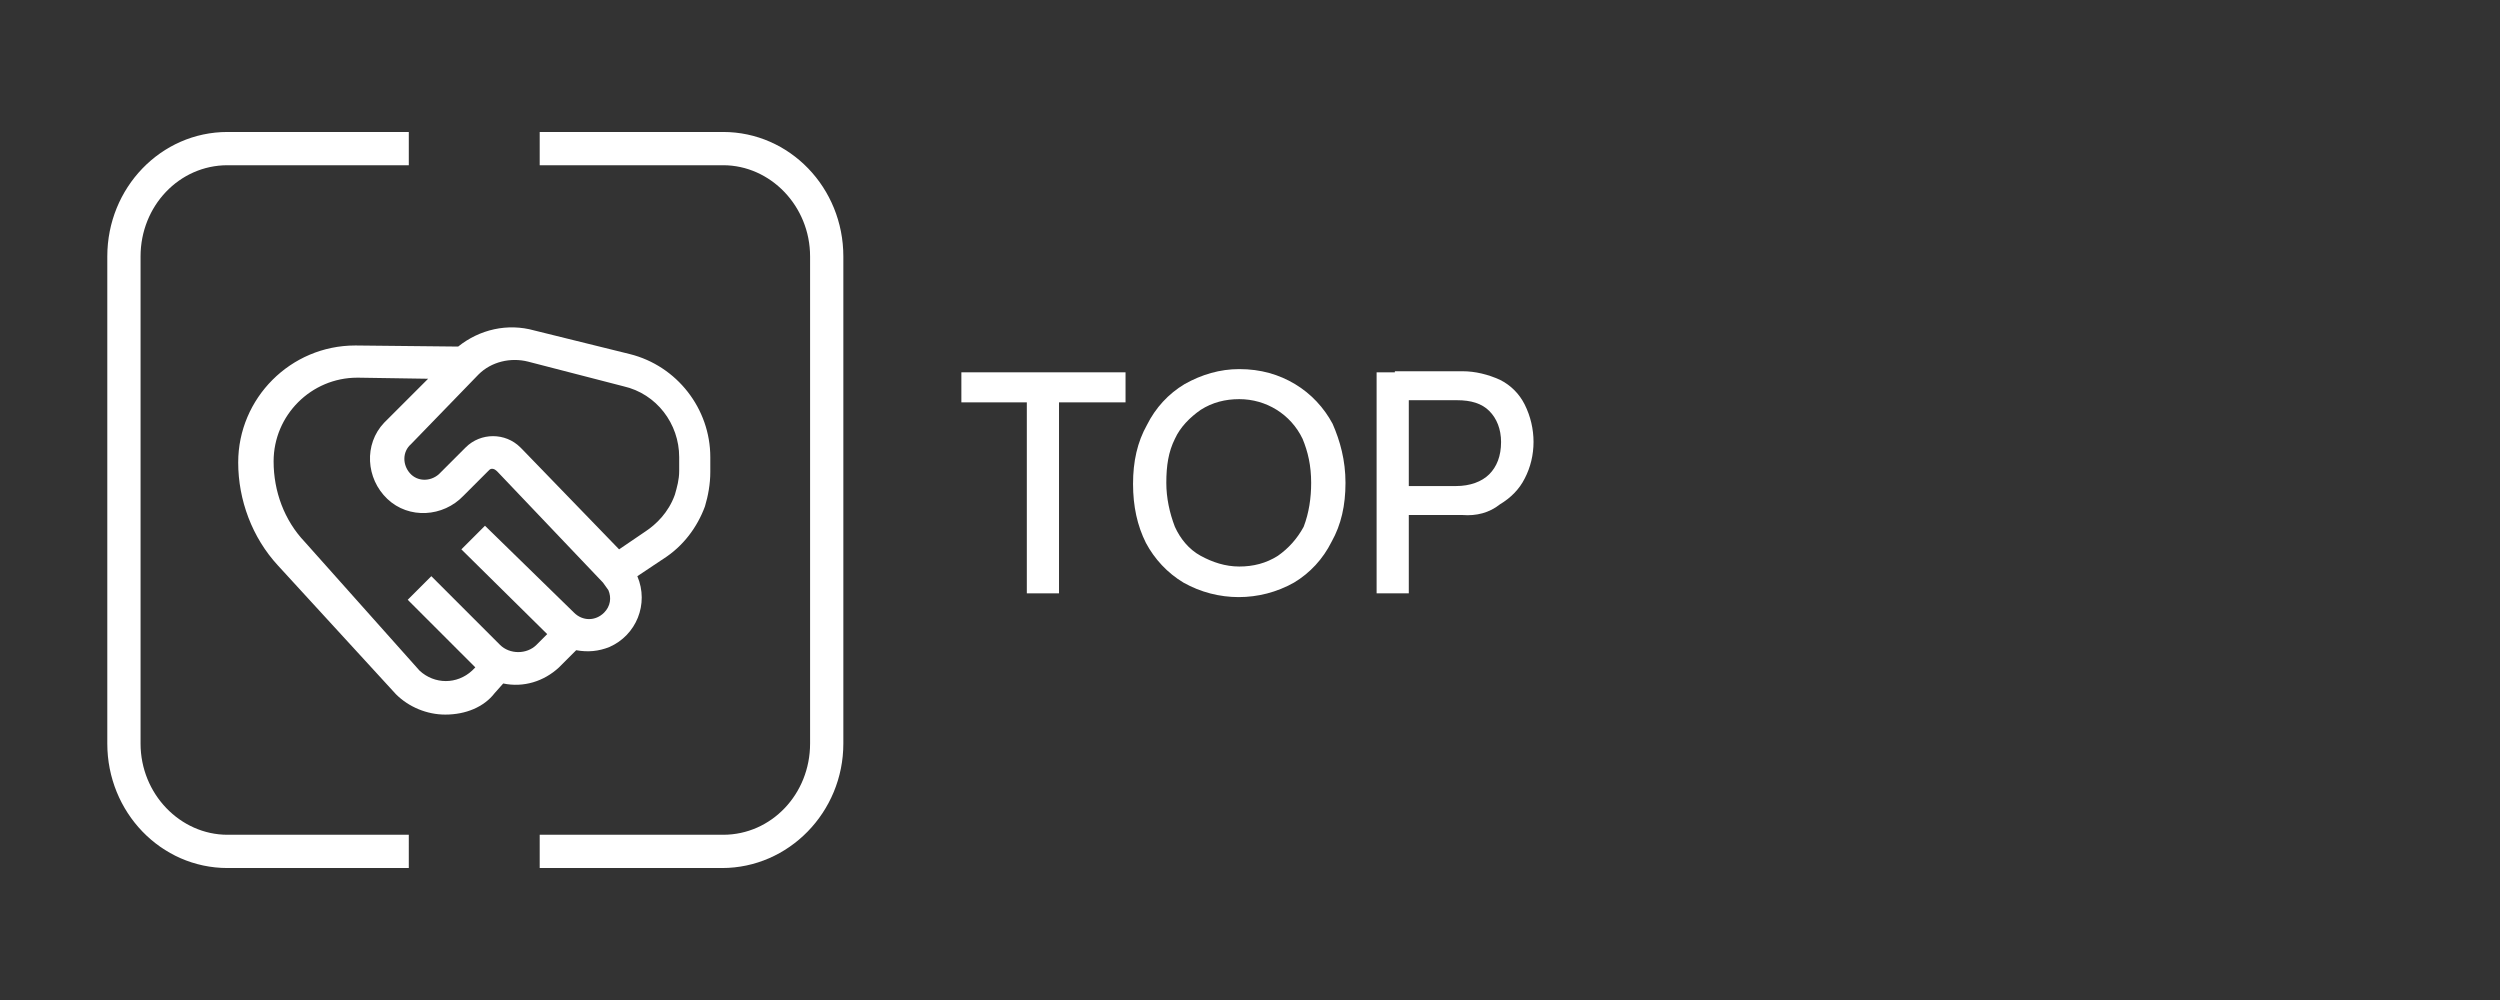
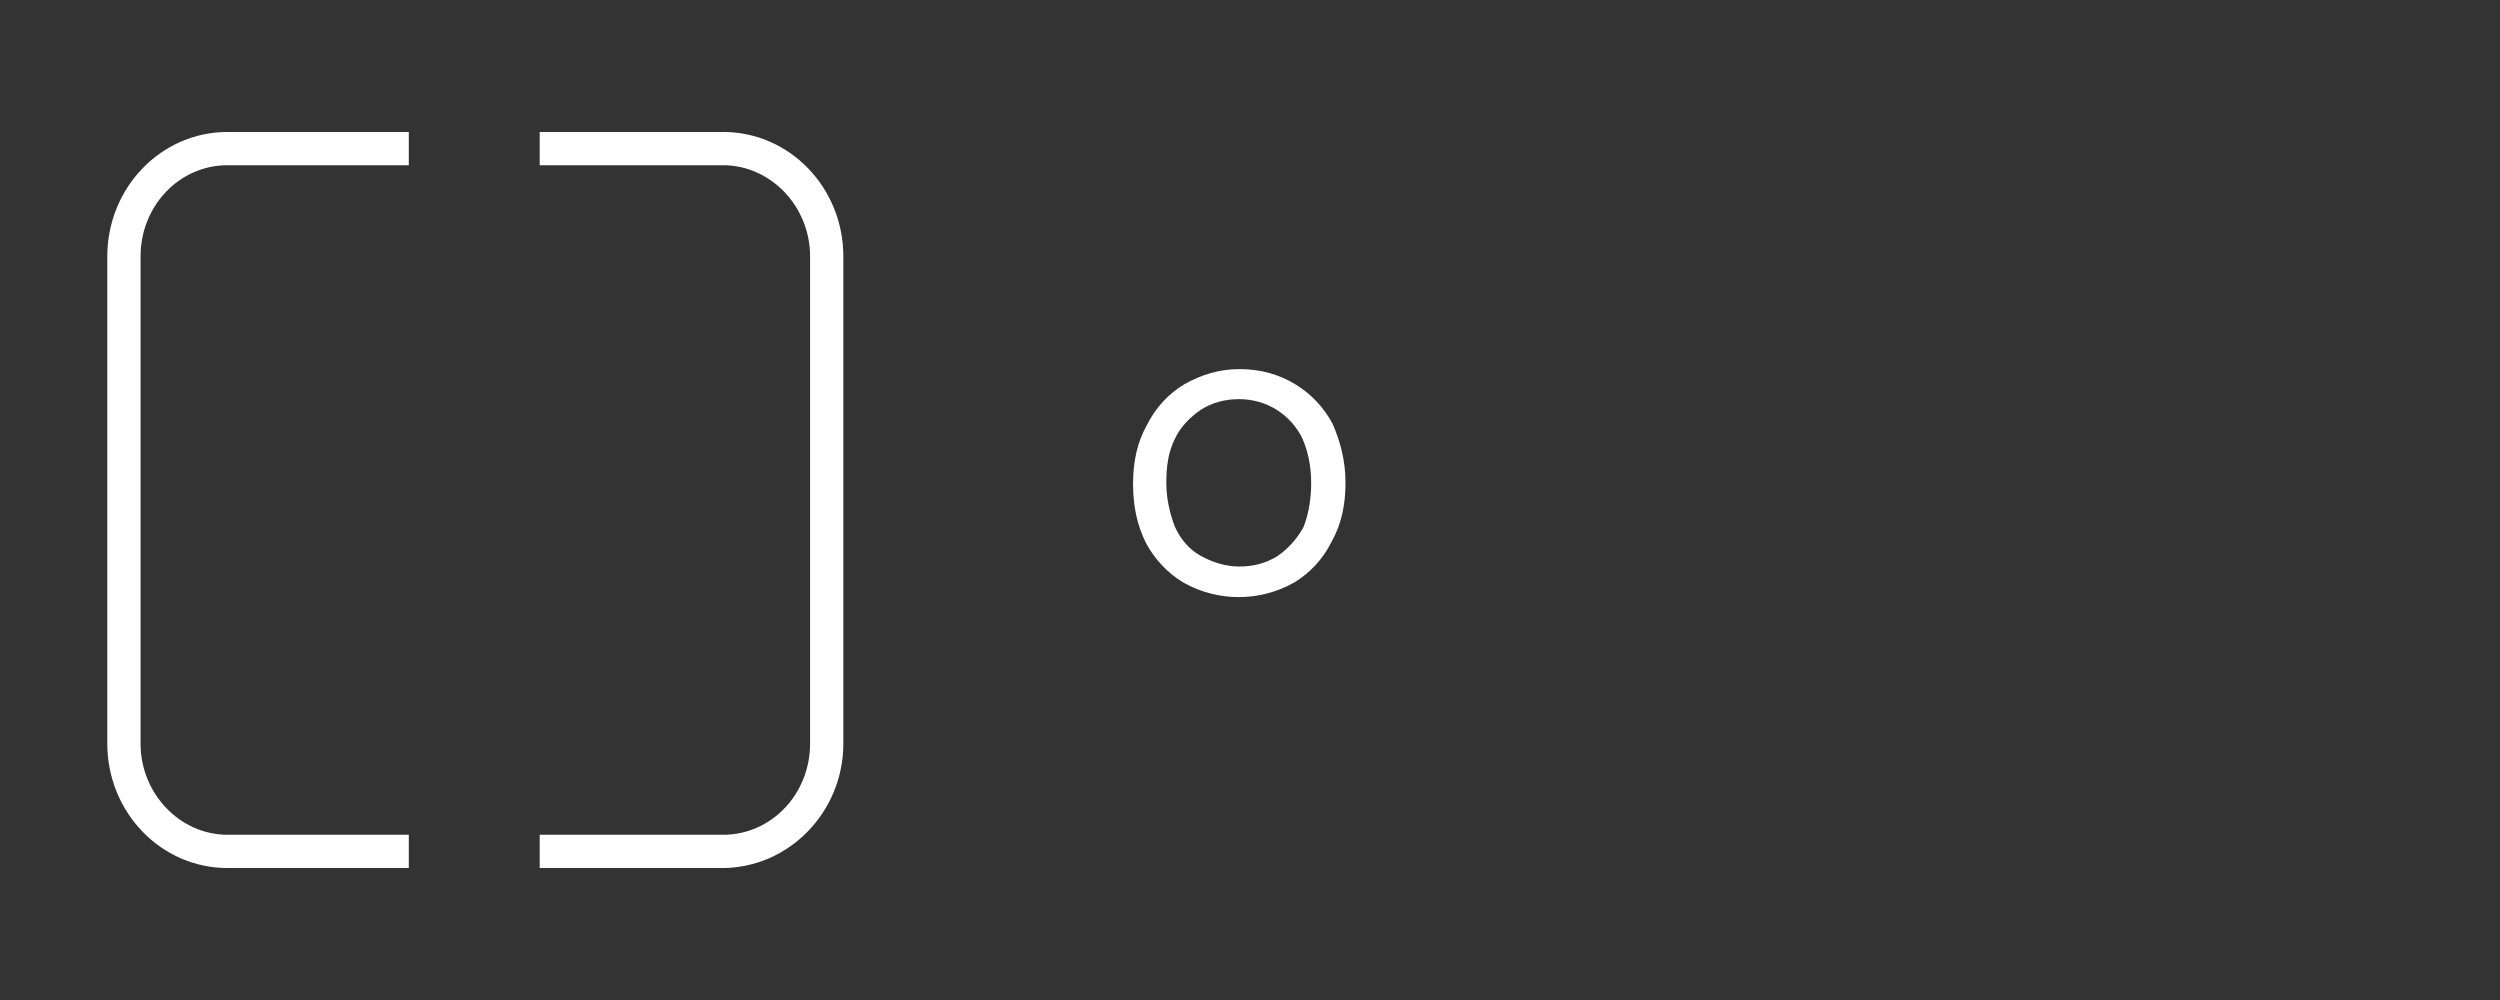
<svg xmlns="http://www.w3.org/2000/svg" id="Tavole" x="0px" y="0px" viewBox="0 0 233 93.2" style="enable-background:new 0 0 233 93.2;" xml:space="preserve">
  <rect x="0" y="0" width="233" height="93.2" fill="#333333" stroke="none" />
  <style type="text/css">	.st0{fill:#FFFFFF;}</style>
  <g>
-     <path class="st0" d="M89.6,37.5v-2.8h15.3v2.8H89.6z M98.7,36.1v19.2h-3V36.1H98.7z" />
    <path class="st0" d="M125.4,45c0,2.1-0.4,3.9-1.3,5.5c-0.8,1.6-2,2.9-3.5,3.8c-3.2,1.8-7.1,1.8-10.3,0c-1.5-0.9-2.7-2.2-3.5-3.7   c-0.8-1.6-1.2-3.4-1.2-5.5c0-2.1,0.4-3.9,1.3-5.5c0.8-1.6,2-2.9,3.5-3.8c1.6-0.9,3.3-1.4,5.1-1.4c2,0,3.7,0.5,5.2,1.4   c1.5,0.9,2.7,2.2,3.5,3.7C124.9,41.1,125.4,42.9,125.4,45z M122.2,45c0-1.6-0.3-2.9-0.8-4.1c-1.1-2.3-3.4-3.7-5.9-3.7   c-1.3,0-2.5,0.3-3.6,1c-1,0.7-1.9,1.6-2.4,2.7c-0.6,1.2-0.8,2.5-0.8,4.1c0,1.4,0.3,2.8,0.8,4.1c0.5,1.1,1.3,2.1,2.4,2.7   c1.1,0.6,2.3,1,3.6,1c1.3,0,2.5-0.3,3.6-1c1-0.7,1.8-1.6,2.4-2.7C122,47.8,122.2,46.4,122.2,45z" />
-     <path class="st0" d="M131.3,34.7v20.6h-3V34.7H131.3z M136.3,48h-5.7v-2.7h5.1c1.3,0,2.4-0.4,3.1-1.1c0.7-0.7,1.1-1.7,1.1-3   c0-1.2-0.4-2.2-1.1-2.9c-0.7-0.7-1.7-1-3-1H130v-2.7h6.3c1.2,0,2.4,0.3,3.5,0.8c1,0.5,1.8,1.3,2.3,2.3c1.1,2.2,1.1,4.8,0,6.9   c-0.5,1-1.3,1.8-2.3,2.4C138.8,47.8,137.6,48.1,136.3,48L136.3,48z" />
    <path class="st0" d="M38.2,80.9H21.2C15,80.9,10,75.7,10,69.3V23.9c0-6.4,5-11.6,11.2-11.6h16.9v3.1H21.2c-4.5,0-8.1,3.8-8.1,8.5   v45.4c0,4.7,3.7,8.5,8.1,8.5h16.9V80.9z" />
    <path class="st0" d="M67.3,80.9H50.3v-3.1h17.1c4.5,0,8.1-3.8,8.1-8.5V23.9c0-4.7-3.7-8.5-8.1-8.5H50.3v-3.1h17.1   c6.2,0,11.2,5.2,11.2,11.6v45.4C78.6,75.7,73.5,80.9,67.3,80.9z" />
-     <path class="st0" d="M41.5,66.6c-1.7,0-3.4-0.7-4.6-1.9l0,0L25.9,52.7c-2.4-2.6-3.7-6.1-3.7-9.6c0-6,4.9-10.9,10.9-10.9h0.1   l9.5,0.1c2-1.6,4.6-2.2,7.1-1.5l8.9,2.2c4.4,1.1,7.5,5.1,7.5,9.6V44c0,1.1-0.2,2.2-0.5,3.2c-0.7,1.9-2,3.7-3.9,4.9l-2.4,1.6   c1.1,2.6-0.1,5.5-2.6,6.6c-1,0.4-2,0.5-3.1,0.3l-1.6,1.6c-1.4,1.3-3.3,1.9-5.2,1.5l-0.8,0.9C45.1,65.9,43.4,66.6,41.5,66.6   L41.5,66.6z M39.1,62.5c1.4,1.3,3.5,1.3,4.9,0c0,0,0,0,0,0l0.3-0.3l-6.3-6.3l2.2-2.2l6.4,6.4c0.9,0.9,2.5,0.9,3.4,0c0,0,0,0,0,0   l1-1L43,51.2l2.2-2.2l0,0l8.3,8.1c0.8,0.8,2,0.8,2.8,0c0.6-0.6,0.7-1.4,0.4-2.1l-0.5-0.7L46.4,44l-0.1-0.1   c-0.2-0.2-0.5-0.3-0.7-0.1c0,0,0,0,0,0l-2.4,2.4c-1.9,2-5.1,2.2-7.1,0.3c-2-1.9-2.2-5.1-0.3-7.1c0.1-0.1,0.2-0.2,0.3-0.3l3.8-3.8   l-6.5-0.1h-0.1c-4.3,0-7.8,3.5-7.8,7.8c0,2.8,1,5.5,2.9,7.5L39.1,62.5z M48.7,41.9l9,9.3l2.5-1.7c0.9-0.6,2.1-1.7,2.7-3.4   c0.2-0.7,0.4-1.4,0.4-2.2v-1.3c0-3.1-2.1-5.9-5.2-6.6l-8.9-2.3c-1.6-0.4-3.4,0-4.6,1.2l-6.3,6.5c-0.8,0.7-0.8,1.9-0.1,2.7   c0.7,0.8,1.9,0.8,2.7,0.1c0,0,0,0,0.1-0.1l2.4-2.4c1.4-1.4,3.7-1.4,5.1,0C48.5,41.7,48.6,41.8,48.7,41.9z" />
  </g>
</svg>